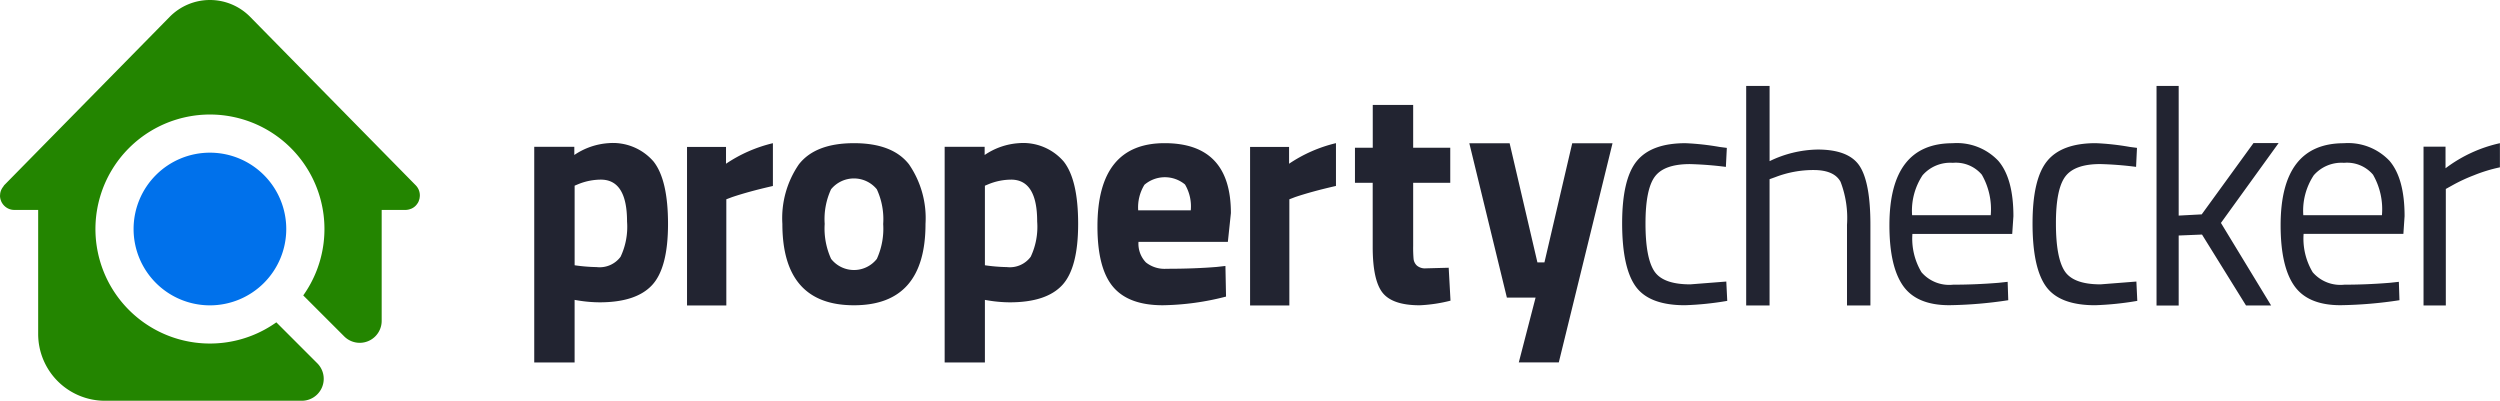
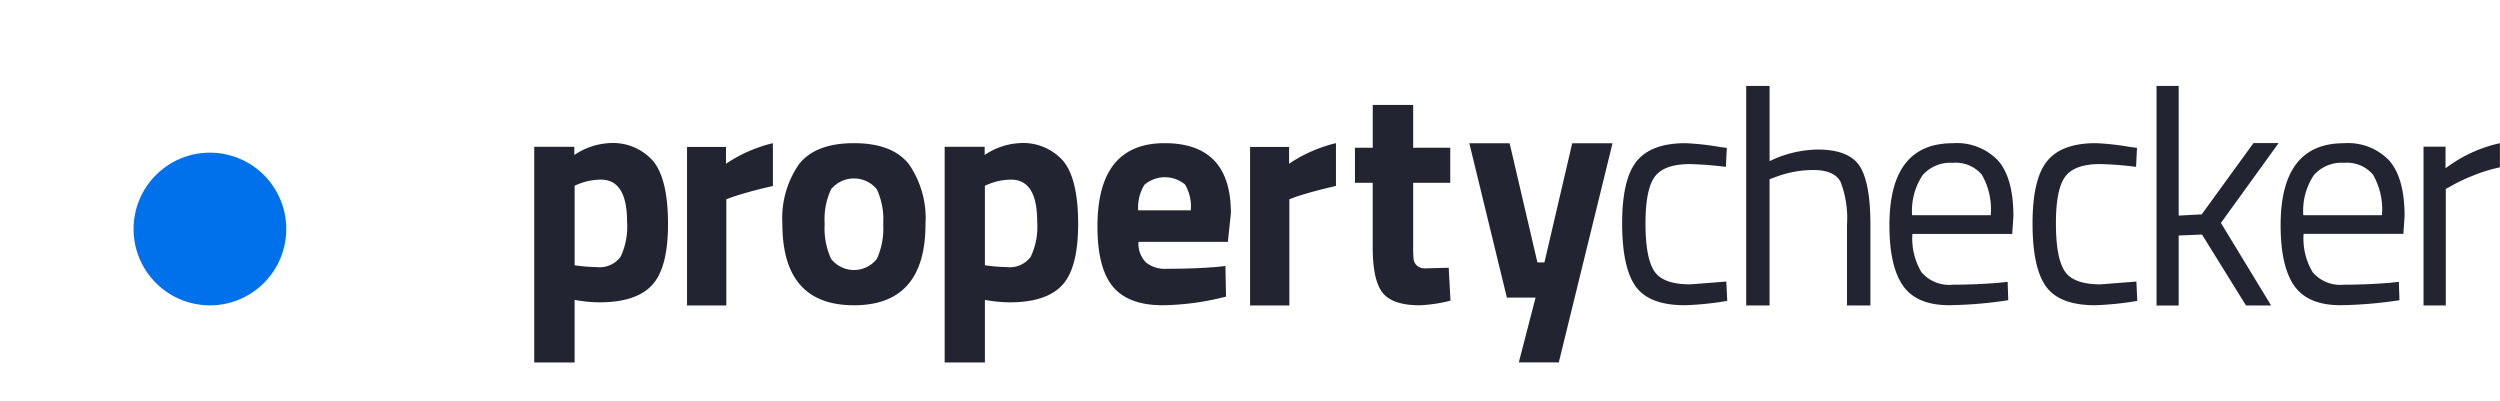
<svg xmlns="http://www.w3.org/2000/svg" width="262" height="42" viewBox="0 0 262 42">
  <g id="logo">
    <path fill-rule="evenodd" fill="#222431" d="M259.265,18.369a17.515,17.515,0,0,0-2.164,1l-0.779.433V32.015h-2.336V15.373h2.305v2.263a14.679,14.679,0,0,1,5.7-2.63v2.53A16.025,16.025,0,0,0,259.265,18.369Zm-17.847,6.143a6.852,6.852,0,0,0,.951,4.017,3.83,3.83,0,0,0,3.312,1.306q2.361,0,4.8-.2l0.919-.1,0.063,1.927a44.214,44.214,0,0,1-6.18.523q-3.423,0-4.849-2.041T239.009,23.6q0-8.589,6.625-8.59a5.966,5.966,0,0,1,4.786,1.845Q252,18.7,252,22.65l-0.126,1.862h-10.46Zm7.274-6.206a3.565,3.565,0,0,0-3.043-1.241,3.844,3.844,0,0,0-3.169,1.306,6.74,6.74,0,0,0-1.094,4.18h8.241A7.264,7.264,0,0,0,248.692,18.306ZM238.014,32.015h-2.631l-4.612-7.434-2.445.1v7.338h-2.321V9.008h2.321V22.594l2.414-.128,5.427-7.473H238.8l-6.046,8.37ZM220.138,29.8l3.755-.294,0.095,2.025a31.922,31.922,0,0,1-4.423.457q-3.721,0-5.138-1.96t-1.416-6.614q0-4.654,1.527-6.532t5.091-1.878a26.807,26.807,0,0,1,3.564.392l0.763,0.1-0.095,1.992a36.383,36.383,0,0,0-3.755-.294q-2.7,0-3.675,1.323t-0.97,4.9q0,3.576.907,4.981T220.138,29.8ZM200.42,24.512a6.852,6.852,0,0,0,.951,4.017,3.83,3.83,0,0,0,3.312,1.306q2.361,0,4.8-.2l0.919-.1,0.064,1.927a44.227,44.227,0,0,1-6.181.523q-3.423,0-4.849-2.041T198.011,23.6q0-8.589,6.625-8.59a5.966,5.966,0,0,1,4.786,1.845q1.584,1.846,1.584,5.8l-0.126,1.862H200.42Zm7.274-6.206a3.565,3.565,0,0,0-3.043-1.241,3.844,3.844,0,0,0-3.169,1.306,6.74,6.74,0,0,0-1.094,4.18h8.241A7.264,7.264,0,0,0,207.694,18.306Zm-14.132,5.313a10.625,10.625,0,0,0-.671-4.566q-0.671-1.233-2.829-1.234a11.091,11.091,0,0,0-3.99.737l-0.622.224V32.015H183V9.008h2.453V16.89a11.922,11.922,0,0,1,5.037-1.218q3.27,0,4.4,1.73t1.129,6.152v8.46h-2.453v-8.4ZM177.151,29.8l3.765-.294,0.1,2.025a32.137,32.137,0,0,1-4.436.457q-3.734,0-5.153-1.96T170,23.417q0-4.654,1.532-6.532t5.1-1.878a26.96,26.96,0,0,1,3.574.392l0.766,0.1-0.1,1.992a36.588,36.588,0,0,0-3.765-.294q-2.713,0-3.686,1.323t-0.973,4.9q0,3.576.909,4.981T177.151,29.8Zm-17.982,8.182,1.76-6.794h-3.008l-3.936-16.176h4.224L161.121,27.5h0.736l2.912-12.488h4.224l-5.632,22.97h-4.192ZM148.143,27.14a1.119,1.119,0,0,0,.348.693,1.3,1.3,0,0,0,.932.29l2.4-.064,0.19,3.45a15.8,15.8,0,0,1-3.224.484q-2.844,0-3.888-1.306t-1.042-4.82V19.161H142V15.486h1.865V11H148.1v4.481h3.887v3.675H148.1V25.77A13.382,13.382,0,0,0,148.143,27.14Zm-13.019-6.254V32.015h-4.116V15.4h4.086v1.761a14.977,14.977,0,0,1,4.915-2.159v4.485q-2.488.565-4.27,1.163Zm-15.811,4.461a2.835,2.835,0,0,0,.781,2.156,3.135,3.135,0,0,0,2.15.665q2.962,0,5.289-.195l0.892-.1,0.063,3.209a27.822,27.822,0,0,1-6.626.908q-3.6,0-5.225-1.945t-1.624-6.321q0-8.72,7.04-8.72,6.945,0,6.945,7.326l-0.318,3.015h-9.367Zm4.875-6.013a3.3,3.3,0,0,0-4.253.032,4.534,4.534,0,0,0-.653,2.674h5.511A4.5,4.5,0,0,0,124.188,19.334Zm-18.354,12.35a14.242,14.242,0,0,1-2.237-.191l-0.379-.064v6.556H99v-22.6h4.191v0.859a7.19,7.19,0,0,1,3.592-1.241,5.6,5.6,0,0,1,4.694,1.926q1.514,1.926,1.513,6.54t-1.67,6.413Q109.645,31.683,105.834,31.683Zm0.126-12.858a6.343,6.343,0,0,0-2.363.477l-0.379.159V27.8a18.015,18.015,0,0,0,2.3.191,2.719,2.719,0,0,0,2.5-1.082,7.345,7.345,0,0,0,.678-3.692Q108.7,18.825,105.96,18.825ZM89.493,31.992q-7.5,0-7.5-8.526a9.947,9.947,0,0,1,1.728-6.24q1.728-2.22,5.772-2.221t5.772,2.221a9.95,9.95,0,0,1,1.728,6.24Q96.993,31.993,89.493,31.992Zm3.066-8.526a7.458,7.458,0,0,0-.669-3.631,3.1,3.1,0,0,0-4.794,0,7.451,7.451,0,0,0-.669,3.631A7.652,7.652,0,0,0,87.1,27.13a3.045,3.045,0,0,0,4.794,0A7.66,7.66,0,0,0,92.558,23.467Zm-16.44-2.581V32.015H72V15.4h4.086v1.761A14.984,14.984,0,0,1,81,15.006v4.485q-2.488.565-4.27,1.163ZM62.84,31.683a14.313,14.313,0,0,1-2.242-.191l-0.379-.064v6.556H55.988v-22.6h4.2v0.859a7.219,7.219,0,0,1,3.6-1.241,5.621,5.621,0,0,1,4.705,1.926q1.516,1.926,1.516,6.54t-1.674,6.413Q66.66,31.683,62.84,31.683Zm0.126-12.858A6.372,6.372,0,0,0,60.6,19.3l-0.379.159V27.8a18.079,18.079,0,0,0,2.305.191,2.729,2.729,0,0,0,2.51-1.082,7.339,7.339,0,0,0,.679-3.692Q65.714,18.825,62.967,18.825Z" />
-     <path fill-rule="evenodd" fill="#0071eb" d="M30,24a8,8,0,1,1-8-8A8,8,0,0,1,30,24Z" />
-     <path fill-rule="evenodd" fill="#238500" d="M43.56,19.41L26.22,1.77a5.916,5.916,0,0,0-8.44,0L0.44,19.41a1.122,1.122,0,0,0-.09.14,1.6,1.6,0,0,0-.18.27A1.409,1.409,0,0,0,.09,20a1.315,1.315,0,0,0-.08.44c0,0.02-.01.04-0.01,0.06a1.46,1.46,0,0,0,.11.55v0.01a1.52,1.52,0,0,0,.42.58,1.47,1.47,0,0,0,.96.36H4V35a7,7,0,0,0,7,7H31.627a2.3,2.3,0,0,0,1.626-3.926L28.96,33.78a12,12,0,1,1,2.82-2.82l4.294,4.294A2.3,2.3,0,0,0,40,33.627V22h2.54a1.519,1.519,0,0,0,.48-0.1c0.02-.01.04-0.01,0.06-0.02a1.415,1.415,0,0,0,.67-0.56c0.01-.01.02-0.03,0.03-0.04a1.51,1.51,0,0,0,.11-0.22,0.09,0.09,0,0,0,.01-0.05,1.016,1.016,0,0,0,.07-0.23,0.28,0.28,0,0,0,.01-0.09A1.1,1.1,0,0,0,44,20.5V20.48A1.505,1.505,0,0,0,43.56,19.41Z" />
+     <path fill-rule="evenodd" fill="#0071eb" d="M30,24a8,8,0,1,1-8-8A8,8,0,0,1,30,24" />
  </g>
</svg>